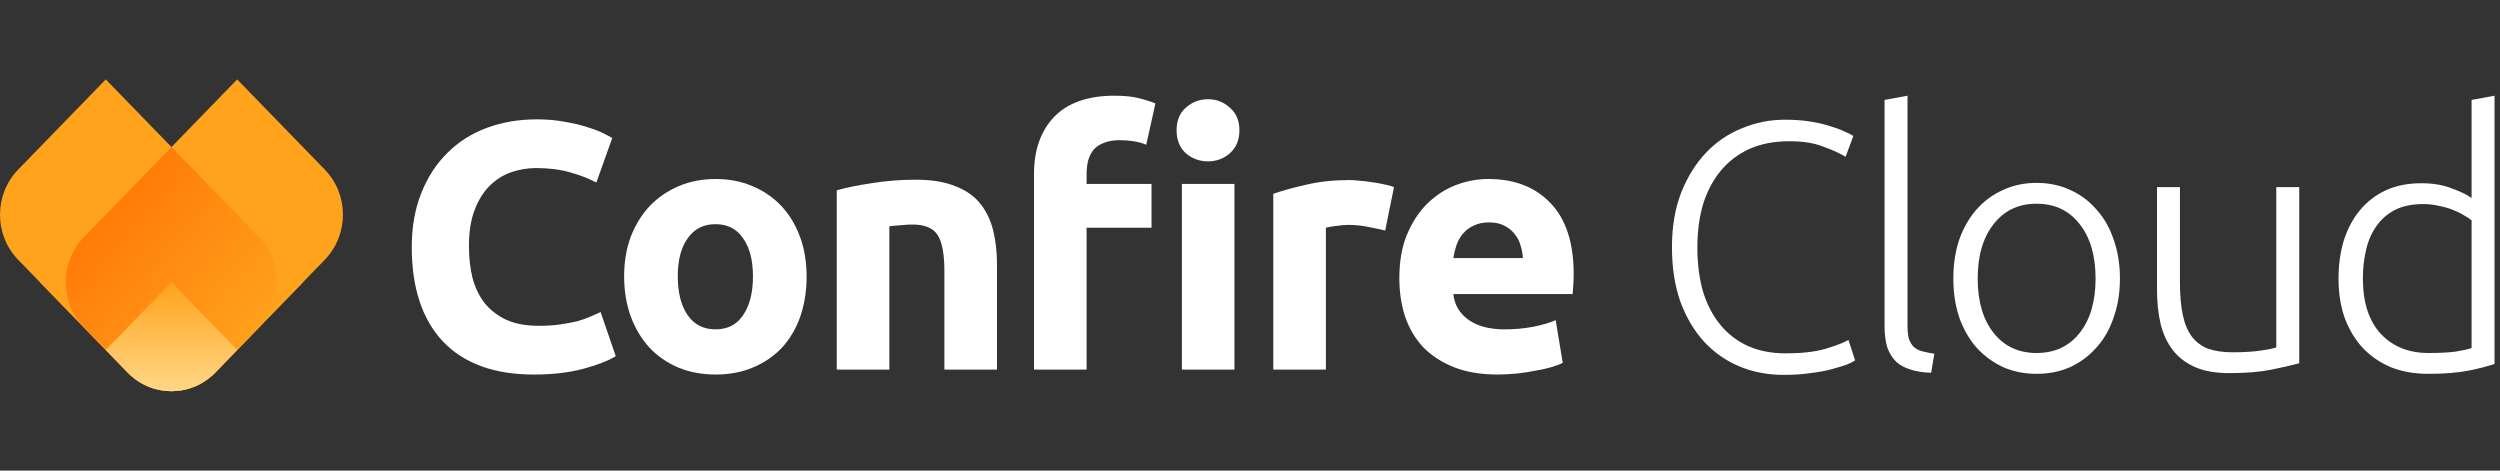
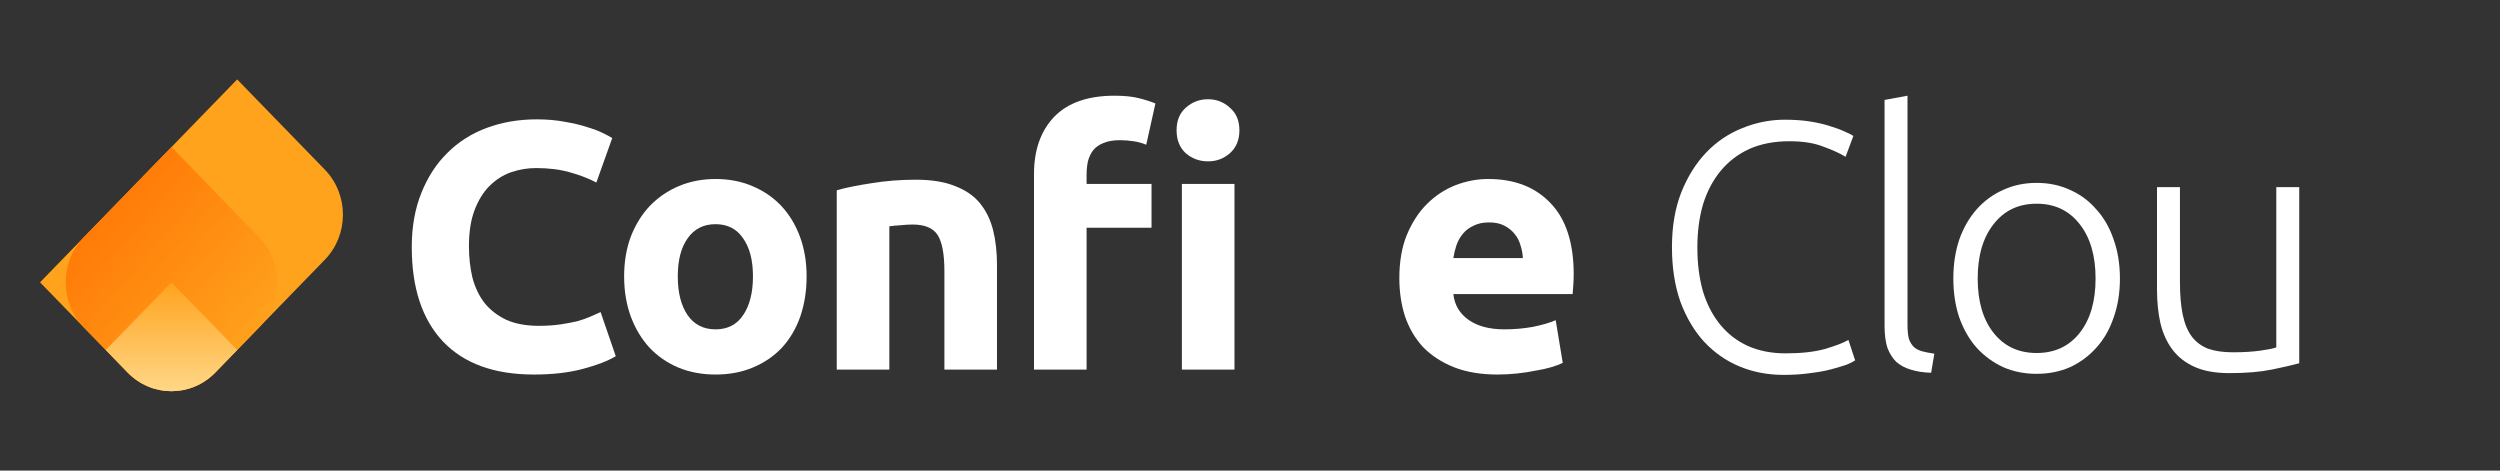
<svg xmlns="http://www.w3.org/2000/svg" width="170" height="32" viewBox="0 0 170 32" fill="none">
  <rect x="0" y="0" width="170" height="32" fill="#333333" stroke="none" />
  <g clip-path="url(#clip0_2741_54)">
    <path d="M36.304 25.468C33.6 25.468 31.536 24.716 30.112 23.212C28.704 21.708 28 19.572 28 16.804C28 15.428 28.216 14.204 28.648 13.132C29.08 12.044 29.672 11.132 30.424 10.396C31.176 9.644 32.072 9.076 33.112 8.692C34.152 8.308 35.28 8.116 36.496 8.116C37.2 8.116 37.84 8.172 38.416 8.284C38.992 8.38 39.496 8.5 39.928 8.644C40.36 8.772 40.72 8.908 41.008 9.052C41.296 9.196 41.504 9.308 41.632 9.388L40.552 12.412C40.04 12.14 39.44 11.908 38.752 11.716C38.08 11.524 37.312 11.428 36.448 11.428C35.872 11.428 35.304 11.524 34.744 11.716C34.2 11.908 33.712 12.22 33.28 12.652C32.864 13.068 32.528 13.612 32.272 14.284C32.016 14.956 31.888 15.772 31.888 16.732C31.888 17.5 31.968 18.22 32.128 18.892C32.304 19.548 32.576 20.116 32.944 20.596C33.328 21.076 33.824 21.46 34.432 21.748C35.04 22.02 35.776 22.156 36.64 22.156C37.184 22.156 37.672 22.124 38.104 22.06C38.536 21.996 38.92 21.924 39.256 21.844C39.592 21.748 39.888 21.644 40.144 21.532C40.4 21.42 40.632 21.316 40.84 21.22L41.872 24.22C41.344 24.54 40.6 24.828 39.64 25.084C38.68 25.34 37.568 25.468 36.304 25.468Z" fill="white" />
    <path d="M54.849 18.796C54.849 19.788 54.705 20.7 54.417 21.532C54.129 22.348 53.713 23.052 53.169 23.644C52.625 24.22 51.969 24.668 51.201 24.988C50.449 25.308 49.601 25.468 48.657 25.468C47.729 25.468 46.881 25.308 46.113 24.988C45.361 24.668 44.713 24.22 44.169 23.644C43.625 23.052 43.201 22.348 42.897 21.532C42.593 20.7 42.441 19.788 42.441 18.796C42.441 17.804 42.593 16.9 42.897 16.084C43.217 15.268 43.649 14.572 44.193 13.996C44.753 13.42 45.409 12.972 46.161 12.652C46.929 12.332 47.761 12.172 48.657 12.172C49.569 12.172 50.401 12.332 51.153 12.652C51.921 12.972 52.577 13.42 53.121 13.996C53.665 14.572 54.089 15.268 54.393 16.084C54.697 16.9 54.849 17.804 54.849 18.796ZM51.201 18.796C51.201 17.692 50.977 16.828 50.529 16.204C50.097 15.564 49.473 15.244 48.657 15.244C47.841 15.244 47.209 15.564 46.761 16.204C46.313 16.828 46.089 17.692 46.089 18.796C46.089 19.9 46.313 20.78 46.761 21.436C47.209 22.076 47.841 22.396 48.657 22.396C49.473 22.396 50.097 22.076 50.529 21.436C50.977 20.78 51.201 19.9 51.201 18.796Z" fill="white" />
    <path d="M56.899 12.94C57.507 12.764 58.291 12.604 59.251 12.46C60.211 12.3 61.219 12.22 62.275 12.22C63.347 12.22 64.235 12.364 64.939 12.652C65.659 12.924 66.227 13.316 66.643 13.828C67.059 14.34 67.355 14.948 67.531 15.652C67.707 16.356 67.795 17.14 67.795 18.004V25.132H64.219V18.436C64.219 17.284 64.067 16.468 63.763 15.988C63.459 15.508 62.891 15.268 62.059 15.268C61.803 15.268 61.531 15.284 61.243 15.316C60.955 15.332 60.699 15.356 60.475 15.388V25.132H56.899V12.94Z" fill="white" />
    <path d="M75.784 6.508C76.456 6.508 77.008 6.564 77.44 6.676C77.888 6.788 78.264 6.908 78.568 7.036L77.944 9.844C77.688 9.732 77.4 9.652 77.08 9.604C76.776 9.556 76.464 9.532 76.144 9.532C75.712 9.532 75.344 9.596 75.04 9.724C74.752 9.836 74.52 9.996 74.344 10.204C74.184 10.412 74.064 10.66 73.984 10.948C73.92 11.236 73.888 11.548 73.888 11.884V12.508H78.304V15.484H73.888V25.132H70.312V11.836C70.312 10.204 70.768 8.908 71.68 7.948C72.608 6.988 73.976 6.508 75.784 6.508ZM83.944 25.132H80.368V12.508H83.944V25.132ZM84.28 8.86C84.28 9.516 84.064 10.036 83.632 10.42C83.216 10.788 82.72 10.972 82.144 10.972C81.568 10.972 81.064 10.788 80.632 10.42C80.216 10.036 80.008 9.516 80.008 8.86C80.008 8.204 80.216 7.692 80.632 7.324C81.064 6.94 81.568 6.748 82.144 6.748C82.72 6.748 83.216 6.94 83.632 7.324C84.064 7.692 84.28 8.204 84.28 8.86Z" fill="white" />
-     <path d="M94.192 15.676C93.872 15.596 93.496 15.516 93.064 15.436C92.632 15.34 92.168 15.292 91.672 15.292C91.448 15.292 91.176 15.316 90.856 15.364C90.552 15.396 90.32 15.436 90.16 15.484V25.132H86.584V13.18C87.224 12.956 87.976 12.748 88.84 12.556C89.72 12.348 90.696 12.244 91.768 12.244C91.96 12.244 92.192 12.26 92.464 12.292C92.736 12.308 93.008 12.34 93.28 12.388C93.552 12.42 93.824 12.468 94.096 12.532C94.368 12.58 94.6 12.644 94.792 12.724L94.192 15.676Z" fill="white" />
    <path d="M95.155 18.916C95.155 17.796 95.323 16.82 95.659 15.988C96.011 15.14 96.467 14.436 97.027 13.876C97.587 13.316 98.227 12.892 98.947 12.604C99.683 12.316 100.435 12.172 101.203 12.172C102.995 12.172 104.411 12.724 105.451 13.828C106.491 14.916 107.011 16.524 107.011 18.652C107.011 18.86 107.003 19.092 106.987 19.348C106.971 19.588 106.955 19.804 106.939 19.996H98.827C98.907 20.732 99.251 21.316 99.859 21.748C100.467 22.18 101.283 22.396 102.307 22.396C102.963 22.396 103.603 22.34 104.227 22.228C104.867 22.1 105.387 21.948 105.787 21.772L106.267 24.676C106.075 24.772 105.819 24.868 105.499 24.964C105.179 25.06 104.819 25.14 104.419 25.204C104.035 25.284 103.619 25.348 103.171 25.396C102.723 25.444 102.275 25.468 101.827 25.468C100.691 25.468 99.699 25.3 98.851 24.964C98.019 24.628 97.323 24.172 96.763 23.596C96.219 23.004 95.811 22.308 95.539 21.508C95.283 20.708 95.155 19.844 95.155 18.916ZM103.555 17.548C103.539 17.244 103.483 16.948 103.387 16.66C103.307 16.372 103.171 16.116 102.979 15.892C102.803 15.668 102.571 15.484 102.283 15.34C102.011 15.196 101.667 15.124 101.251 15.124C100.851 15.124 100.507 15.196 100.219 15.34C99.931 15.468 99.691 15.644 99.499 15.868C99.307 16.092 99.155 16.356 99.043 16.66C98.947 16.948 98.875 17.244 98.827 17.548H103.555Z" fill="white" />
    <path d="M121.277 25.492C120.205 25.492 119.205 25.3 118.277 24.916C117.365 24.532 116.565 23.972 115.877 23.236C115.205 22.5 114.669 21.596 114.269 20.524C113.885 19.436 113.693 18.196 113.693 16.804C113.693 15.412 113.901 14.18 114.317 13.108C114.749 12.02 115.317 11.108 116.021 10.372C116.725 9.636 117.541 9.084 118.469 8.716C119.397 8.332 120.365 8.14 121.373 8.14C121.997 8.14 122.565 8.18 123.077 8.26C123.589 8.34 124.037 8.444 124.421 8.572C124.805 8.684 125.133 8.804 125.405 8.932C125.677 9.044 125.885 9.148 126.029 9.244L125.501 10.66C125.101 10.42 124.589 10.188 123.965 9.964C123.357 9.724 122.597 9.604 121.685 9.604C120.645 9.604 119.733 9.78 118.949 10.132C118.181 10.484 117.533 10.98 117.005 11.62C116.477 12.26 116.077 13.02 115.805 13.9C115.549 14.78 115.421 15.756 115.421 16.828C115.421 17.932 115.549 18.932 115.805 19.828C116.077 20.708 116.469 21.46 116.981 22.084C117.493 22.708 118.117 23.188 118.853 23.524C119.605 23.86 120.461 24.028 121.421 24.028C122.477 24.028 123.357 23.932 124.061 23.74C124.781 23.532 125.325 23.324 125.693 23.116L126.149 24.508C126.037 24.588 125.845 24.684 125.573 24.796C125.301 24.892 124.957 24.996 124.541 25.108C124.125 25.22 123.645 25.308 123.101 25.372C122.557 25.452 121.949 25.492 121.277 25.492Z" fill="white" />
    <path d="M131.318 25.348C130.79 25.332 130.326 25.26 129.926 25.132C129.542 25.02 129.214 24.844 128.942 24.604C128.686 24.348 128.486 24.028 128.342 23.644C128.214 23.244 128.15 22.748 128.15 22.156V6.796L129.71 6.508V22.108C129.71 22.492 129.742 22.804 129.806 23.044C129.886 23.268 129.998 23.452 130.142 23.596C130.286 23.724 130.47 23.82 130.694 23.884C130.934 23.948 131.214 24.004 131.534 24.052L131.318 25.348Z" fill="white" />
    <path d="M144.155 18.94C144.155 19.916 144.011 20.804 143.723 21.604C143.451 22.404 143.06 23.084 142.548 23.644C142.051 24.204 141.46 24.644 140.771 24.964C140.083 25.268 139.323 25.42 138.491 25.42C137.659 25.42 136.899 25.268 136.211 24.964C135.523 24.644 134.924 24.204 134.411 23.644C133.915 23.084 133.523 22.404 133.235 21.604C132.963 20.804 132.827 19.916 132.827 18.94C132.827 17.964 132.963 17.076 133.235 16.276C133.523 15.476 133.915 14.796 134.411 14.236C134.924 13.66 135.523 13.22 136.211 12.916C136.899 12.596 137.659 12.436 138.491 12.436C139.323 12.436 140.083 12.596 140.771 12.916C141.46 13.22 142.051 13.66 142.548 14.236C143.06 14.796 143.451 15.476 143.723 16.276C144.011 17.076 144.155 17.964 144.155 18.94ZM142.499 18.94C142.499 17.388 142.139 16.156 141.419 15.244C140.699 14.316 139.723 13.852 138.491 13.852C137.259 13.852 136.284 14.316 135.563 15.244C134.843 16.156 134.483 17.388 134.483 18.94C134.483 20.492 134.843 21.724 135.563 22.636C136.284 23.548 137.259 24.004 138.491 24.004C139.723 24.004 140.699 23.548 141.419 22.636C142.139 21.724 142.499 20.492 142.499 18.94Z" fill="white" />
    <path d="M156.348 24.7C155.884 24.828 155.26 24.972 154.476 25.132C153.692 25.292 152.732 25.372 151.596 25.372C150.668 25.372 149.892 25.236 149.268 24.964C148.644 24.692 148.14 24.308 147.756 23.812C147.372 23.316 147.092 22.716 146.916 22.012C146.756 21.308 146.676 20.532 146.676 19.684V12.724H148.236V19.18C148.236 20.06 148.3 20.804 148.428 21.412C148.556 22.02 148.764 22.516 149.052 22.9C149.34 23.268 149.708 23.54 150.156 23.716C150.62 23.876 151.18 23.956 151.836 23.956C152.572 23.956 153.212 23.916 153.756 23.836C154.3 23.756 154.644 23.684 154.788 23.62V12.724H156.348V24.7Z" fill="white" />
-     <path d="M169.628 24.748C169.164 24.908 168.572 25.06 167.852 25.204C167.132 25.348 166.22 25.42 165.116 25.42C164.204 25.42 163.372 25.276 162.62 24.988C161.884 24.684 161.244 24.252 160.7 23.692C160.172 23.132 159.756 22.452 159.452 21.652C159.164 20.852 159.02 19.948 159.02 18.94C159.02 17.996 159.14 17.132 159.38 16.348C159.636 15.548 160.004 14.86 160.484 14.284C160.964 13.708 161.548 13.26 162.236 12.94C162.94 12.62 163.74 12.46 164.636 12.46C165.452 12.46 166.156 12.58 166.748 12.82C167.356 13.044 167.796 13.26 168.068 13.468V6.796L169.628 6.508V24.748ZM168.068 14.98C167.924 14.868 167.74 14.748 167.516 14.62C167.308 14.492 167.06 14.372 166.772 14.26C166.484 14.148 166.172 14.06 165.836 13.996C165.5 13.916 165.148 13.876 164.78 13.876C164.012 13.876 163.364 14.012 162.836 14.284C162.324 14.556 161.908 14.924 161.588 15.388C161.268 15.836 161.036 16.372 160.892 16.996C160.748 17.604 160.676 18.252 160.676 18.94C160.676 20.572 161.084 21.828 161.9 22.708C162.716 23.572 163.796 24.004 165.14 24.004C165.908 24.004 166.524 23.972 166.988 23.908C167.468 23.828 167.828 23.748 168.068 23.668V14.98Z" fill="white" />
    <path d="M16.128 5.4L22.086 11.532C23.731 13.226 23.731 15.971 22.086 17.665L14.639 25.33C12.994 27.023 10.326 27.023 8.681 25.33L2.723 19.198L16.128 5.4Z" fill="#FFA31D" />
-     <path d="M1.234 17.665C-0.411 15.971 -0.411 13.226 1.234 11.532L7.192 5.4L20.597 19.198L14.639 25.33C12.994 27.023 10.326 27.023 8.681 25.33L1.234 17.665Z" fill="#FFA31D" />
    <path d="M11.66 9.999L17.618 16.132C19.263 17.825 19.263 20.57 17.618 22.264L14.639 25.33C12.994 27.023 10.326 27.023 8.681 25.33L5.702 22.264C4.057 20.57 4.057 17.825 5.702 16.132L11.66 9.999Z" fill="url(#paint0_linear_2741_54)" />
    <path d="M11.66 19.198L16.128 23.797L14.639 25.33C12.994 27.023 10.326 27.023 8.681 25.33L7.192 23.797L11.66 19.198Z" fill="url(#paint1_linear_2741_54)" />
  </g>
  <defs>
    <linearGradient id="paint0_linear_2741_54" x1="4.468" y1="9.999" x2="18.669" y2="22.303" gradientUnits="userSpaceOnUse">
      <stop stop-color="#FF6D00" />
      <stop offset="1" stop-color="#FFA31D" />
    </linearGradient>
    <linearGradient id="paint1_linear_2741_54" x1="11.66" y1="26.75" x2="11.66" y2="19.198" gradientUnits="userSpaceOnUse">
      <stop stop-color="#FFD889" />
      <stop offset="1" stop-color="#FFA31D" />
    </linearGradient>
    <clipPath id="clip0_2741_54">
      <rect width="169.63" height="32" fill="white" />
    </clipPath>
  </defs>
</svg>